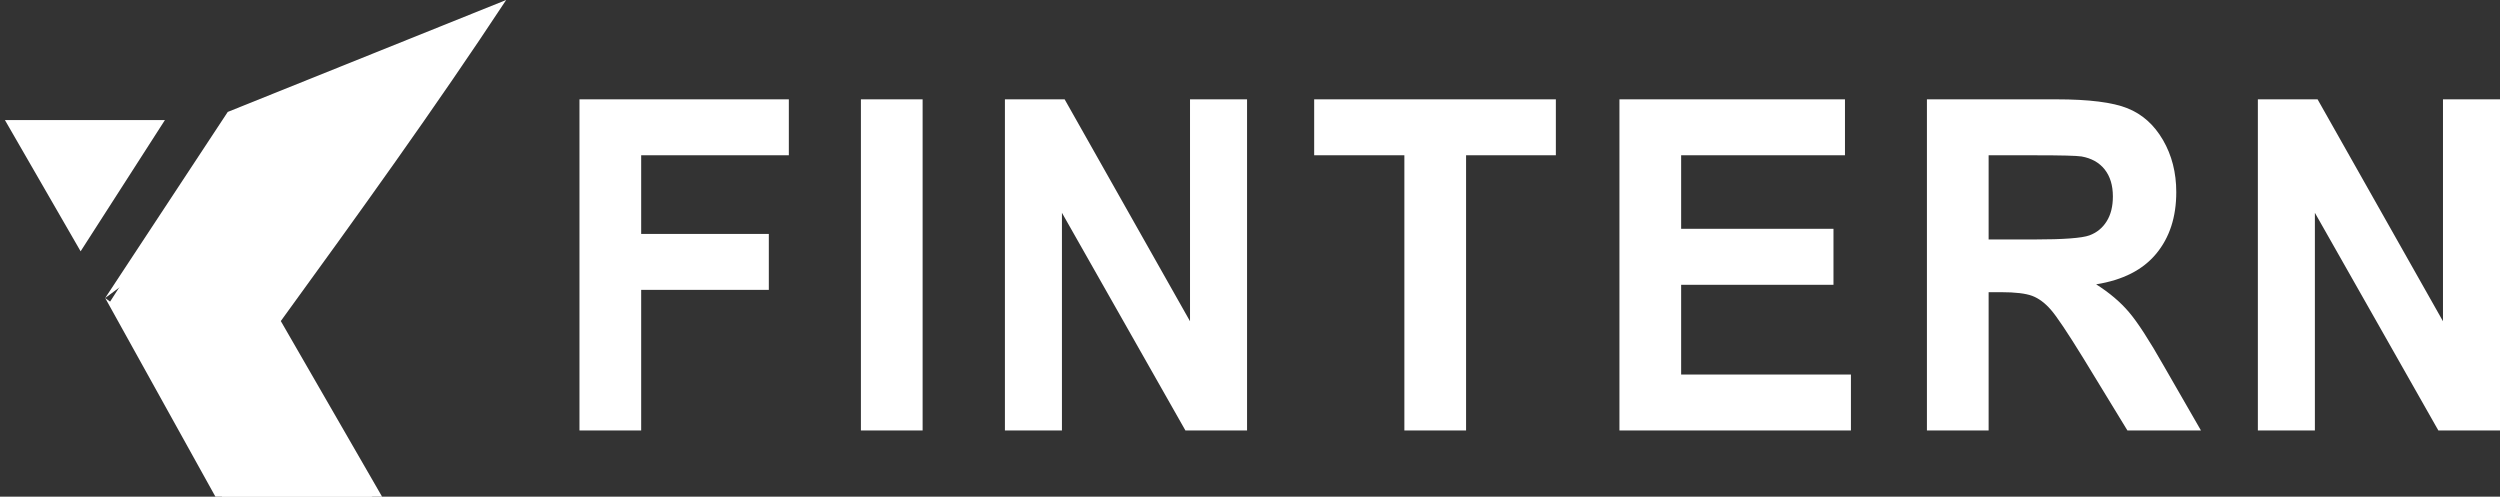
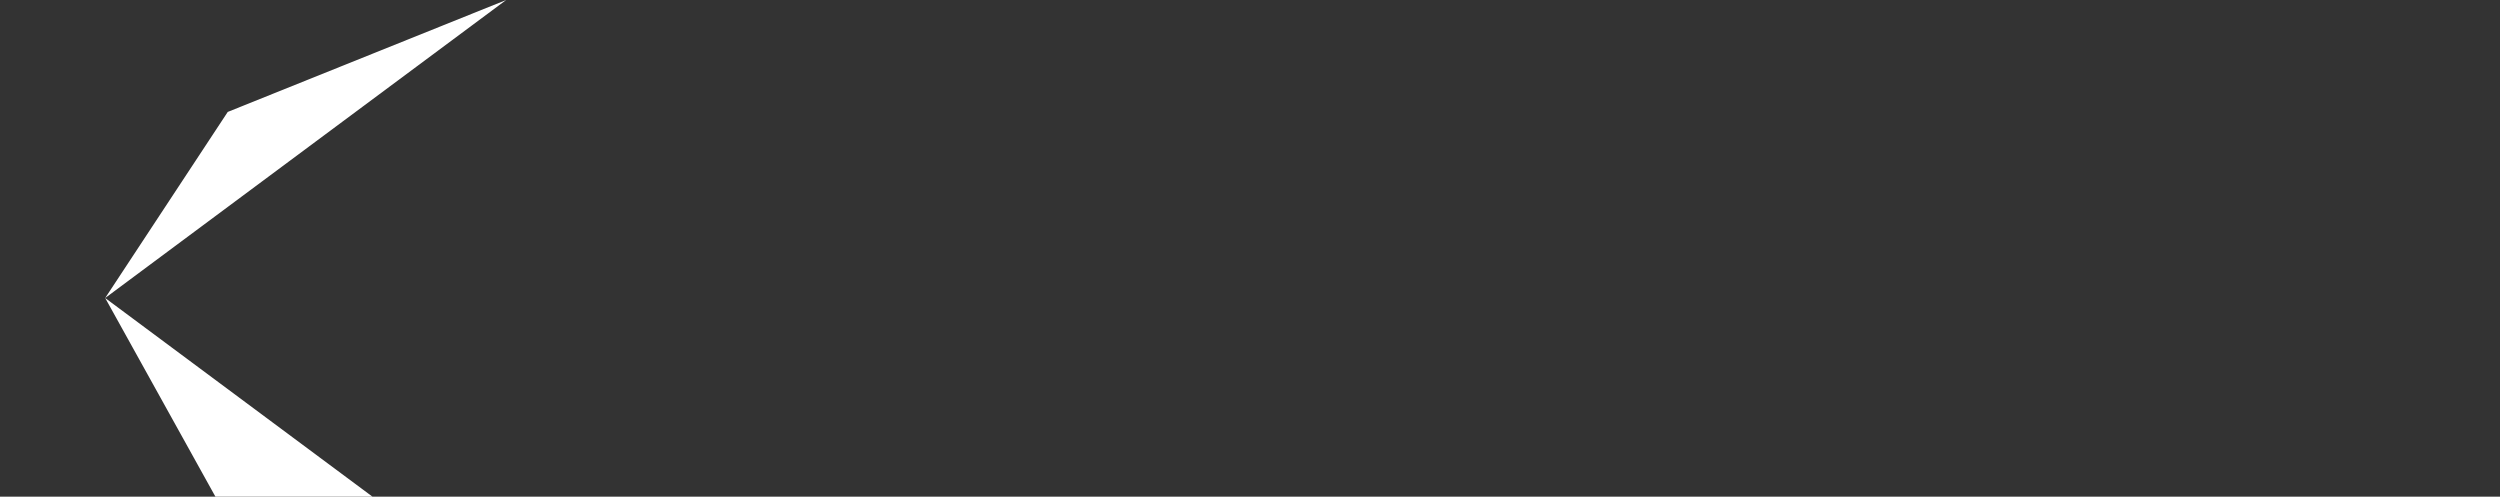
<svg xmlns="http://www.w3.org/2000/svg" width="151px" height="30px" viewBox="0 0 151 30" version="1.1">
  <rect x="0" y="0" width="151" height="30" fill="#333333" stroke="none" />
  <title>fintern-logo</title>
  <g id="Page-1" stroke="none" stroke-width="1" fill="none" fill-rule="evenodd">
    <g id="fintern-logo" fill="#FFFFFF">
      <g id="Group">
-         <path d="M13.417,30 L6.635,18.241 L11.726,10.316 L30.572,0 C26.253,6.555 21.585,13.023 16.974,19.373 L16.961,19.393 L23.078,30 L13.417,30 Z M4.869,15.179 L0.298,7.254 L9.96,7.254 L4.869,15.179 Z" id="Shape" />
        <polygon id="Path" points="6.353 18 22.499 30 13.012 30" />
        <polygon id="Path" points="30.572 0 6.353 18 13.756 6.76" />
      </g>
-       <path d="M35,26 L35,6 L47.646,6 L47.646,9.38 L38.727,9.38 L38.727,14.129 L46.437,14.129 L46.437,17.508 L38.727,17.508 L38.727,26 L35,26 Z M51.999,26 L51.999,6 L55.726,6 L55.726,26 L51.999,26 Z M60.697,26 L60.697,6 L64.304,6 L71.877,19.403 L71.877,6 L75.322,6 L75.322,26 L71.599,26 L64.141,12.853 L64.141,26 L60.697,26 Z M84.824,26 L84.824,9.38 L79.376,9.38 L79.376,6 L93.974,6 L93.974,9.38 L88.551,9.38 L88.551,26 L84.824,26 Z M97.814,26 L97.814,6 L111.436,6 L111.436,9.38 L101.541,9.38 L101.541,13.821 L110.742,13.821 L110.742,17.201 L101.541,17.201 L101.541,22.62 L111.796,22.62 L111.796,26 L97.814,26 Z M116.386,26 L116.386,6 L124.212,6 C126.178,6 127.609,6.181 128.5,6.54 C129.396,6.899 130.107,7.536 130.642,8.453 C131.178,9.375 131.447,10.423 131.447,11.605 C131.447,13.109 131.045,14.347 130.235,15.325 C129.425,16.302 128.218,16.917 126.607,17.173 C127.408,17.681 128.068,18.239 128.586,18.849 C129.108,19.459 129.811,20.544 130.693,22.099 L132.938,26 L128.496,26 L125.831,21.633 C124.876,20.083 124.221,19.105 123.865,18.7 C123.514,18.3 123.141,18.02 122.747,17.871 C122.349,17.723 121.724,17.648 120.867,17.648 L120.113,17.648 L120.113,26 L116.386,26 Z M120.113,14.464 L122.863,14.464 C124.645,14.464 125.754,14.38 126.2,14.217 C126.641,14.054 126.992,13.77 127.241,13.369 C127.494,12.969 127.618,12.466 127.618,11.866 C127.618,11.191 127.451,10.651 127.121,10.232 C126.791,9.817 126.324,9.557 125.724,9.45 C125.42,9.403 124.516,9.38 123.013,9.38 L120.113,9.38 L120.113,14.464 Z M136.375,26 L136.375,6 L139.982,6 L147.556,19.403 L147.556,6 L151,6 L151,26 L147.277,26 L139.819,12.853 L139.819,26 L136.375,26 Z" id="Shape" />
    </g>
  </g>
</svg>